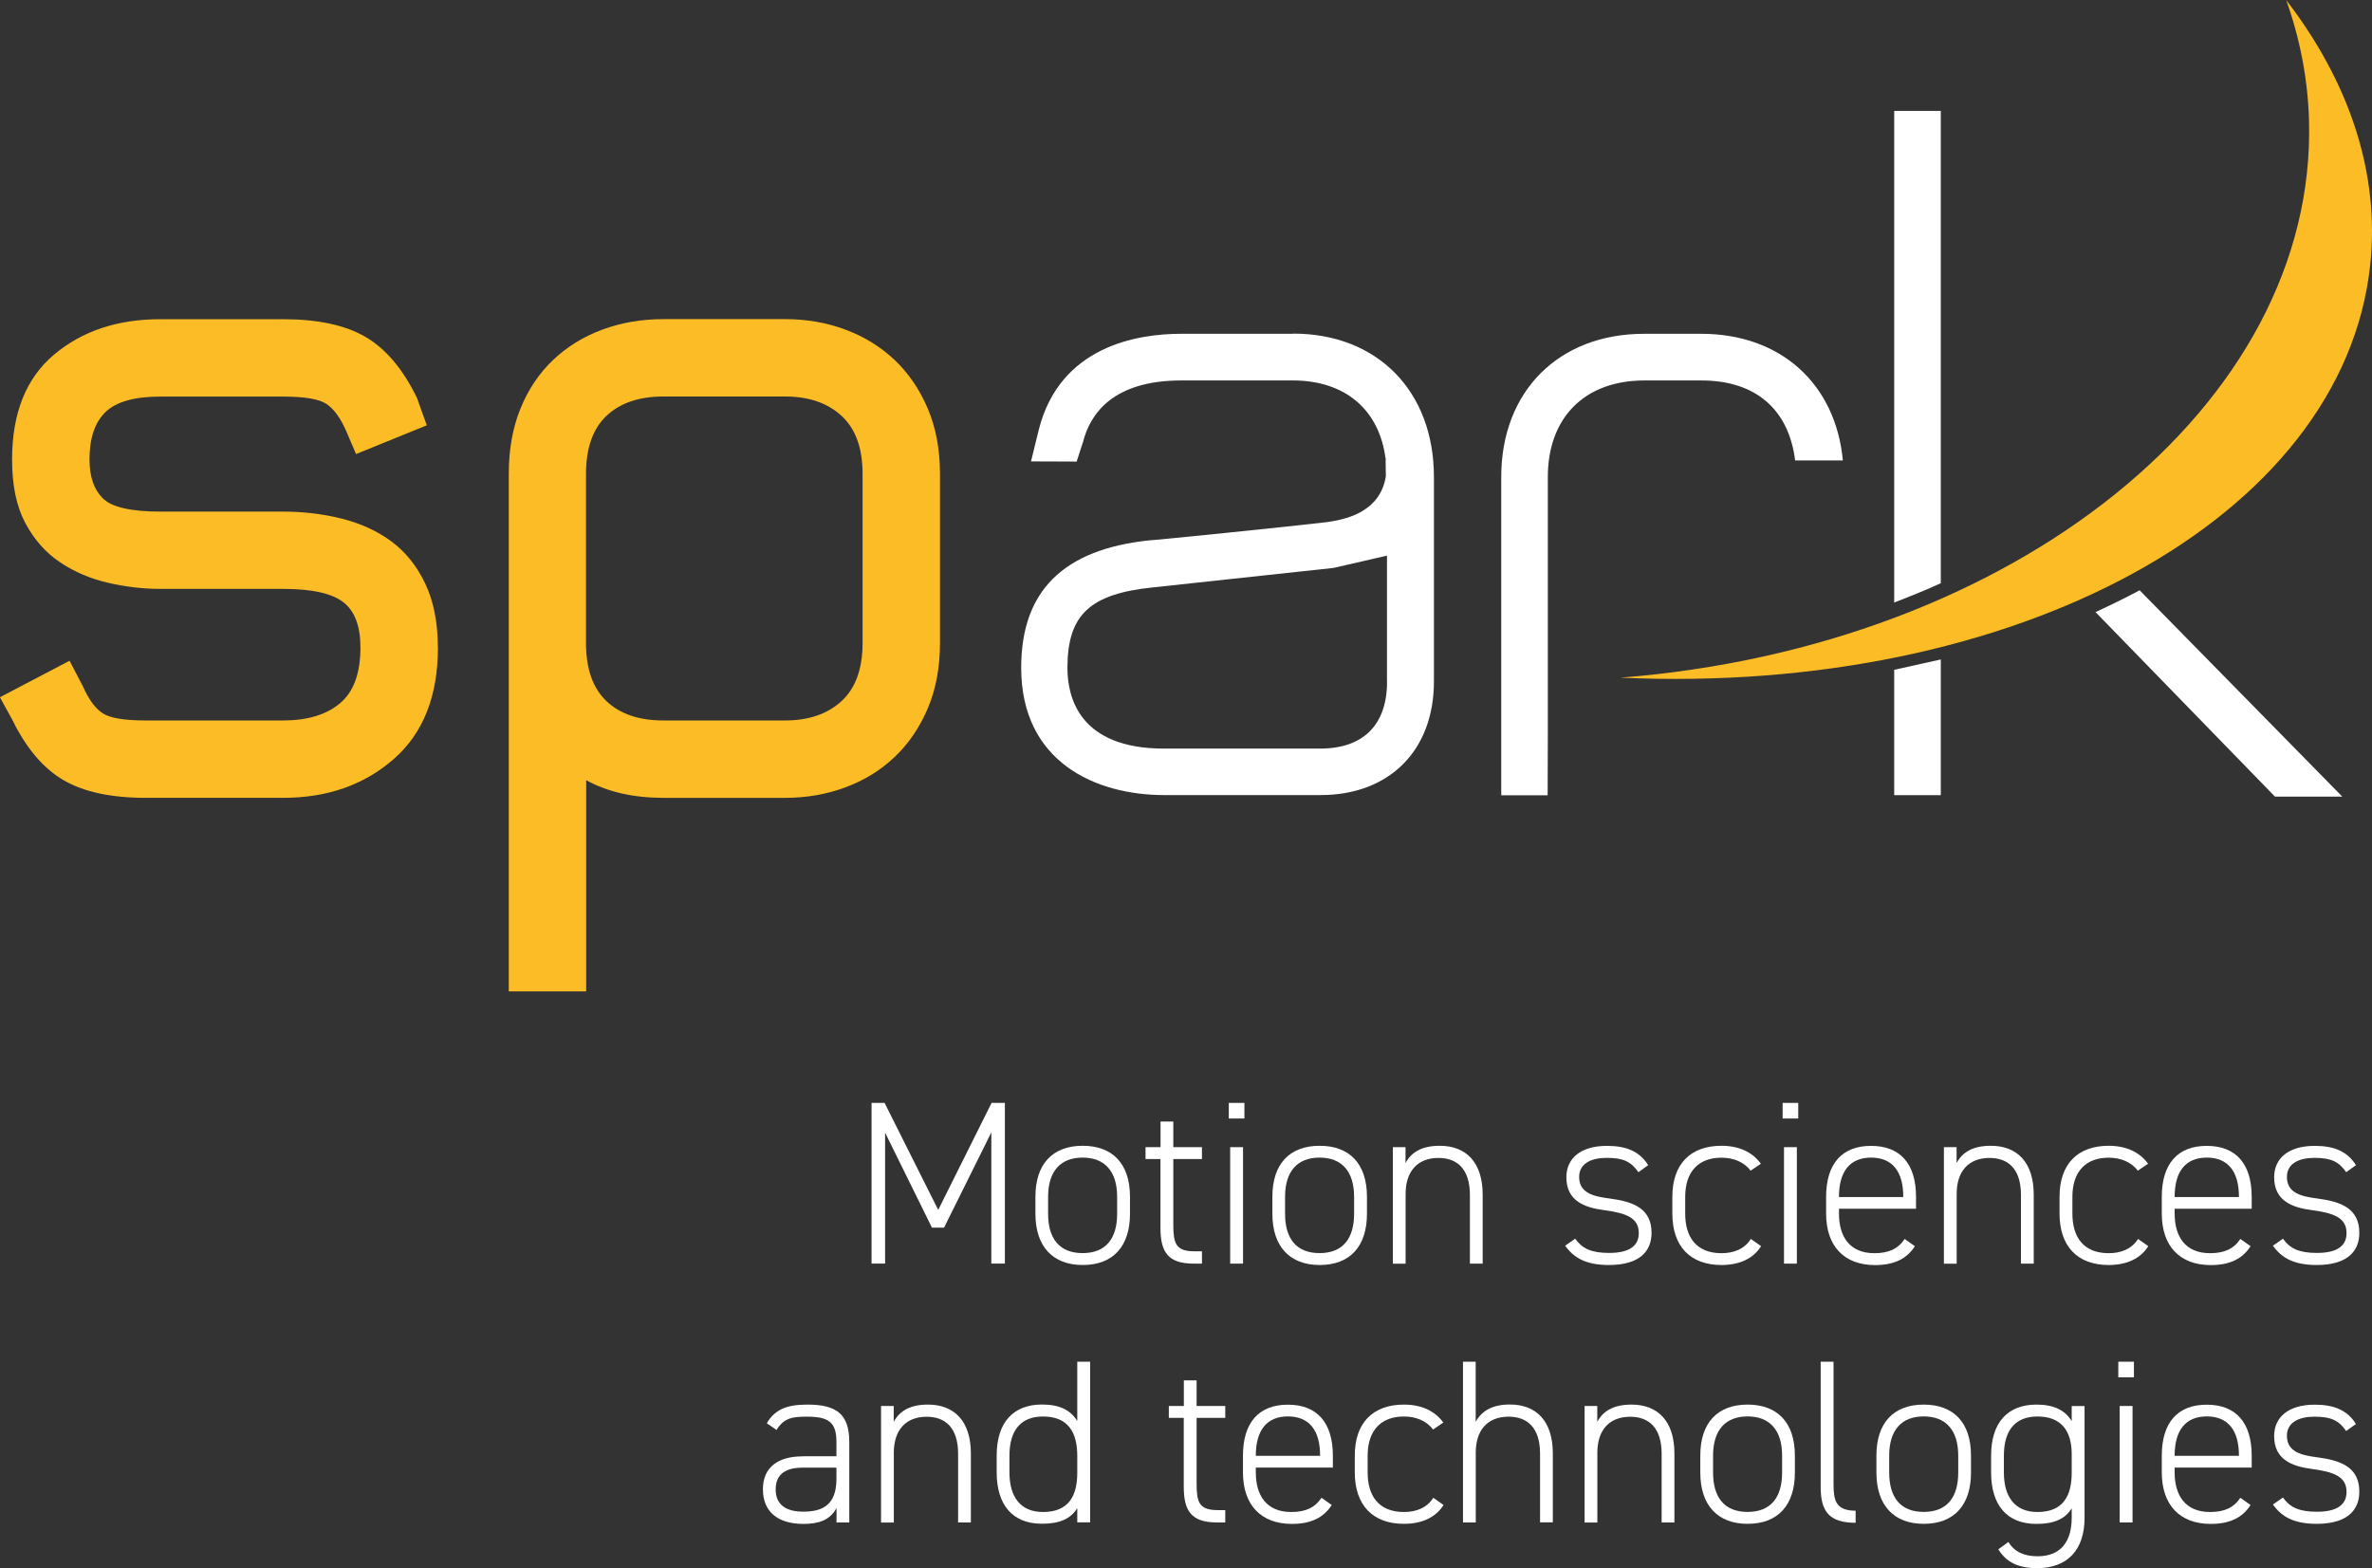
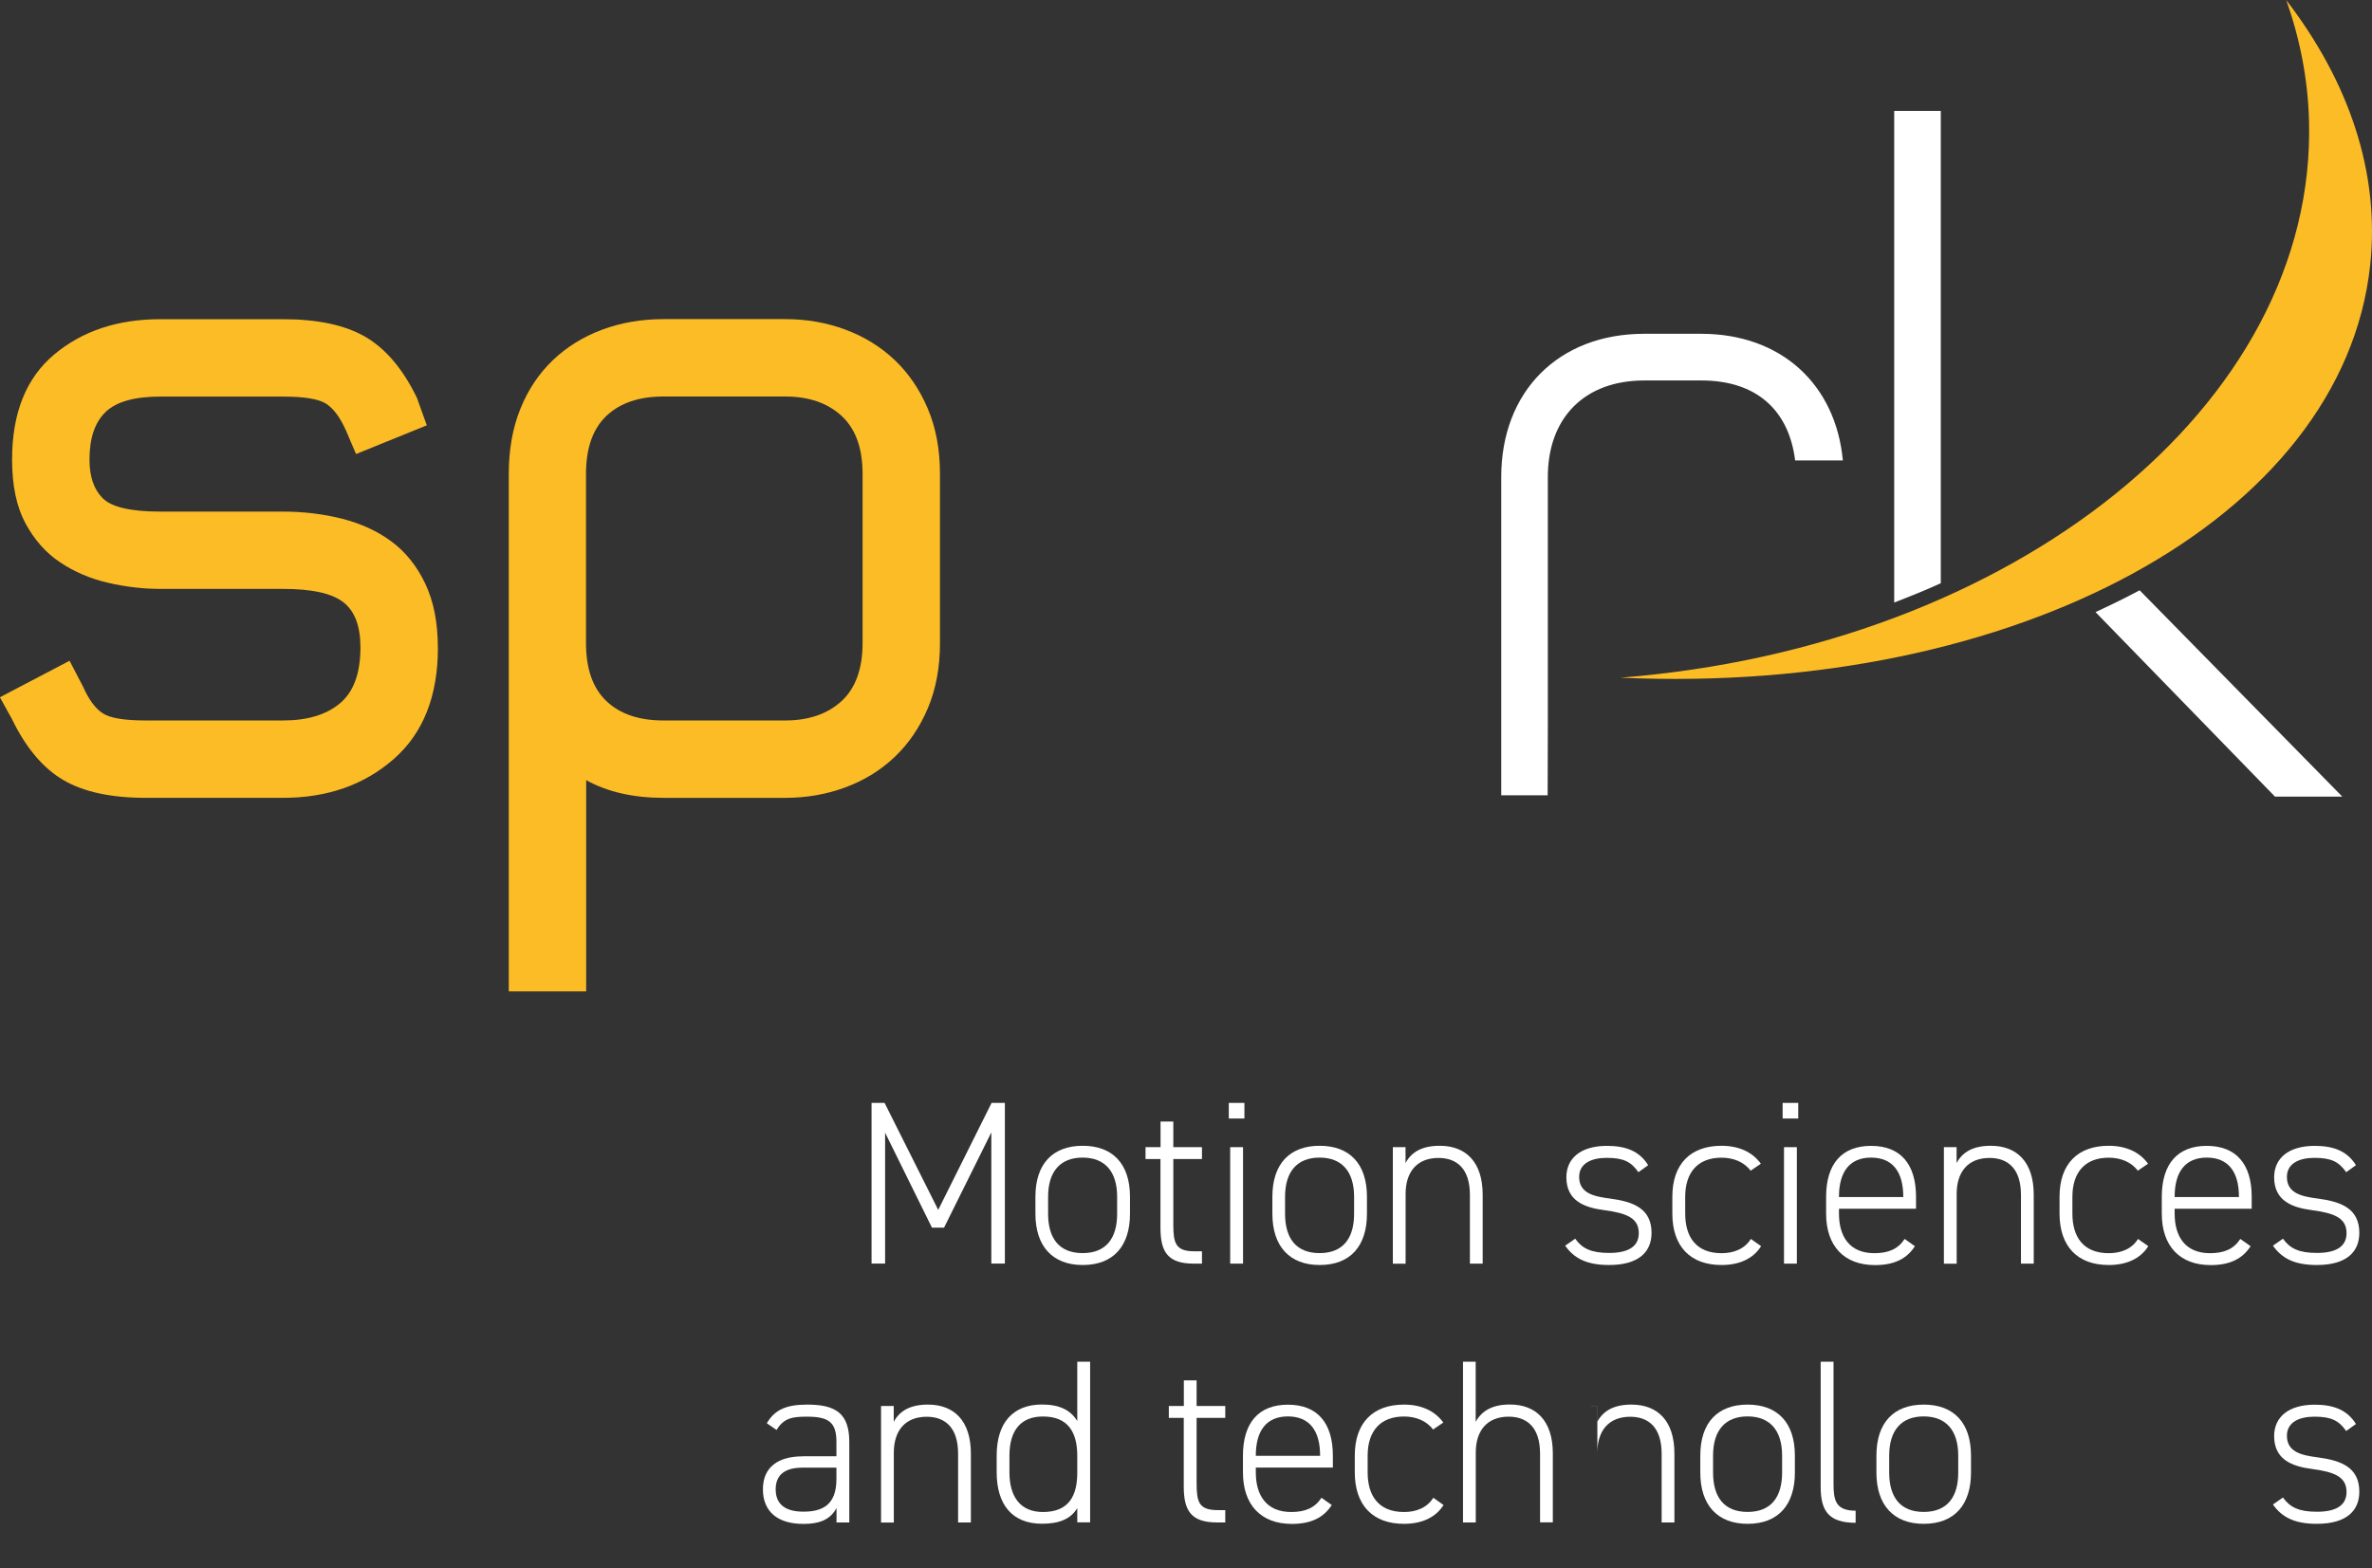
<svg xmlns="http://www.w3.org/2000/svg" id="Calque_2" viewBox="0 0 274.88 181.76">
  <rect x="0" y="0" width="274.88" height="181.76" fill="#333333" stroke="none" />
  <defs>
    <style> .cls-1 { fill: #fff; } .cls-2 { fill: #fbbc26; } </style>
  </defs>
  <g id="Calque_1-2" data-name="Calque_1">
    <g>
      <g>
        <path class="cls-1" d="M208.03,53.37c-.73-5.84-4.49-9.27-10.87-9.27h-6.61c-6.9,0-11.18,4.29-11.18,11.2v29.54s-.01,4.63-.02,7.34h-5.38v-36.88c0-9.94,6.65-16.61,16.57-16.61h6.61c9.24,0,15.58,5.84,16.41,14.68h-5.54Z" />
-         <path class="cls-1" d="M149.83,38.69h-12.96c-5.1,0-14.05,1.45-16.49,11.12,0,0-.48,1.92-.9,3.67,2.07.01,3.92.02,5.29.02.33-1.06.75-2.31.73-2.24.81-3.26,3.45-7.16,11.38-7.16h12.96c6.05,0,10.03,3.41,10.73,9.11v-.2s.04.36.04.36c0-.07-.04-.11-.04-.16,0,.27.03,1.99.03,1.99-.69,4.4-5.11,5.06-6.82,5.32-3.72.45-20.33,2.14-20.65,2.12-9.95,1.06-14.79,5.9-14.79,14.76,0,10.89,8.57,14.76,16.58,14.76h18.11c7.98,0,13.14-5.17,13.14-13.17v-23.71c0-9.94-6.55-16.61-16.31-16.61ZM160.74,79.01c0,5-2.75,7.76-7.75,7.76h-18.11c-9.73,0-11.18-5.86-11.18-9.35,0-6.16,2.6-8.6,9.97-9.34,0,0,20.81-2.25,20.86-2.25l3.71-.85,2.49-.58v14.62Z" />
        <g>
          <path class="cls-1" d="M224.91,67.6c-1.75.81-3.57,1.53-5.4,2.24V12.86h5.4v54.73Z" />
-           <path class="cls-1" d="M219.51,77.64c1.52-.33,3.33-.74,5.4-1.2v15.73h-5.4v-14.53Z" />
        </g>
        <path class="cls-1" d="M263.63,92.33c-.99-1.01-17.78-18.28-20.79-21.38,1.74-.81,3.47-1.64,5.11-2.53,1.58,1.61,18.71,19.05,23.49,23.92-3.55,0-6.91,0-7.82,0Z" />
        <path class="cls-2" d="M264.94,0c1.58,4.46,2.51,9.14,2.64,13.98.91,33-34.3,61-79.79,64.57,45.66,2.08,83.71-18.33,86.88-47.82,1.15-10.74-2.48-21.29-9.73-30.72Z" />
      </g>
      <g>
        <path class="cls-2" d="M50.75,75.05c0,5.64-1.71,9.95-5.13,12.94-3.42,2.99-7.69,4.49-12.82,4.49h-15.89c-4.02,0-7.2-.68-9.55-2.05-2.35-1.37-4.34-3.72-5.96-7.05l-1.41-2.56,8.07-4.23,1.54,2.95c.68,1.54,1.45,2.59,2.31,3.14.85.56,2.52.83,5,.83h15.89c2.82,0,5.02-.66,6.6-1.99,1.58-1.32,2.37-3.48,2.37-6.47,0-2.48-.66-4.23-1.99-5.25-1.33-1.03-3.65-1.54-6.98-1.54h-14.23c-1.97,0-3.97-.23-6.02-.7-2.05-.47-3.91-1.26-5.57-2.37-1.67-1.11-3.01-2.63-4.04-4.55-1.03-1.92-1.54-4.38-1.54-7.37,0-5.38,1.62-9.44,4.87-12.17,3.25-2.73,7.35-4.1,12.3-4.1h14.23c4.01,0,7.2.68,9.55,2.05,2.35,1.37,4.34,3.72,5.96,7.05l1.15,3.2-8.2,3.33-1.15-2.69c-.68-1.54-1.45-2.58-2.31-3.14-.86-.55-2.52-.83-5-.83h-14.23c-2.99,0-5.11.6-6.34,1.79-1.24,1.2-1.86,3.03-1.86,5.51,0,1.97.51,3.46,1.54,4.49,1.03,1.02,3.25,1.54,6.66,1.54h14.23c2.39,0,4.68.28,6.86.83,2.18.56,4.08,1.43,5.7,2.63,1.62,1.2,2.93,2.82,3.91,4.87.98,2.05,1.47,4.53,1.47,7.43Z" />
        <path class="cls-2" d="M108.93,74.54c0,2.82-.47,5.34-1.41,7.56-.94,2.22-2.22,4.1-3.84,5.64-1.62,1.54-3.52,2.71-5.7,3.52-2.18.81-4.51,1.22-6.98,1.22h-14.1c-3.5,0-6.49-.68-8.97-2.05v24.48h-8.97v-59.98c0-2.82.45-5.34,1.35-7.56.9-2.22,2.16-4.1,3.78-5.64,1.62-1.54,3.52-2.71,5.7-3.52,2.18-.81,4.55-1.22,7.11-1.22h14.1c2.48,0,4.81.41,6.98,1.22,2.18.81,4.08,1.99,5.7,3.52,1.62,1.54,2.9,3.42,3.84,5.64.94,2.22,1.41,4.74,1.41,7.56v19.61ZM99.96,54.93c0-2.99-.81-5.23-2.44-6.73-1.62-1.49-3.8-2.24-6.54-2.24h-14.1c-2.82,0-5.02.75-6.6,2.24-1.58,1.5-2.37,3.74-2.37,6.73v19.61c0,2.99.79,5.23,2.37,6.73,1.58,1.5,3.78,2.24,6.6,2.24h14.1c2.73,0,4.91-.75,6.54-2.24,1.62-1.49,2.44-3.74,2.44-6.73v-19.61Z" />
      </g>
    </g>
    <g>
      <path class="cls-1" d="M108.73,140.23l6.18-12.39h1.54v18.62h-1.57v-15.2l-5.48,11.04h-1.4l-5.43-11.01v15.17h-1.57v-18.62h1.51l6.21,12.39Z" />
      <path class="cls-1" d="M125.47,146.63c-3.48,0-5.48-2.16-5.48-5.94v-1.97c0-3.83,2.02-5.91,5.48-5.91s5.48,2.08,5.48,5.91v1.97c0,3.67-1.86,5.94-5.48,5.94ZM129.46,138.72c0-2.94-1.43-4.54-4-4.54s-4,1.59-4,4.54v1.97c0,2.83,1.27,4.56,4,4.56s4-1.73,4-4.56v-1.97Z" />
      <path class="cls-1" d="M132.76,132.97h1.73v-2.97h1.48v2.97h3.32v1.38h-3.32v7.56c0,2.16.24,3.13,2.43,3.13h.89v1.43h-.95c-3,0-3.86-1.35-3.86-4.16v-7.96h-1.73v-1.38Z" />
      <path class="cls-1" d="M142.4,127.84h1.81v1.81h-1.81v-1.81ZM142.56,132.97h1.49v13.5h-1.49v-13.5Z" />
      <path class="cls-1" d="M152.93,146.63c-3.48,0-5.48-2.16-5.48-5.94v-1.97c0-3.83,2.02-5.91,5.48-5.91s5.48,2.08,5.48,5.91v1.97c0,3.67-1.86,5.94-5.48,5.94ZM156.92,138.72c0-2.94-1.43-4.54-4-4.54s-4,1.59-4,4.54v1.97c0,2.83,1.27,4.56,4,4.56s4-1.73,4-4.56v-1.97Z" />
      <path class="cls-1" d="M161.4,132.97h1.48v1.84c.7-1.3,1.94-2,3.97-2,3,0,4.97,1.86,4.97,5.67v7.99h-1.48v-7.96c0-3.08-1.54-4.29-3.64-4.29-2.54,0-3.81,1.67-3.81,4.16v8.1h-1.48v-13.5Z" />
      <path class="cls-1" d="M189.86,135.86c-.84-1.19-1.7-1.65-3.67-1.65-1.81,0-3.19.67-3.19,2.21,0,1.89,1.7,2.27,3.59,2.51,2.62.35,4.8,1.11,4.8,3.97,0,2.11-1.35,3.73-4.94,3.73-2.67,0-4.08-.84-5.07-2.24l1.16-.81c.81,1.13,1.84,1.65,3.94,1.65s3.43-.67,3.43-2.29c0-1.73-1.35-2.32-4.02-2.67-2.29-.3-4.37-1.08-4.37-3.81,0-2.19,1.65-3.64,4.7-3.64,2.13,0,3.75.57,4.78,2.24l-1.13.81Z" />
      <path class="cls-1" d="M204.09,144.44c-.89,1.43-2.48,2.19-4.59,2.19-3.62,0-5.7-2.16-5.7-5.97v-1.94c0-3.83,2.13-5.91,5.7-5.91,1.97,0,3.56.7,4.56,2.08l-1.19.81c-.76-1.03-2.02-1.51-3.37-1.51-2.67,0-4.21,1.62-4.21,4.54v1.94c0,2.67,1.24,4.59,4.21,4.59,1.38,0,2.65-.46,3.4-1.65l1.19.84Z" />
      <path class="cls-1" d="M206.58,127.84h1.81v1.81h-1.81v-1.81ZM206.74,132.97h1.49v13.5h-1.49v-13.5Z" />
      <path class="cls-1" d="M213.11,140.1v.57c0,2.67,1.24,4.59,4.1,4.59,1.65,0,2.75-.49,3.51-1.65l1.19.84c-.95,1.48-2.43,2.19-4.62,2.19-3.59,0-5.67-2.21-5.67-5.97v-1.94c0-3.83,1.83-5.91,5.21-5.91s5.21,2.08,5.21,5.91v1.38h-8.93ZM213.11,138.75h7.45v-.03c0-2.94-1.27-4.54-3.73-4.54s-3.72,1.62-3.72,4.54v.03Z" />
      <path class="cls-1" d="M225.26,132.97h1.48v1.84c.7-1.3,1.94-2,3.97-2,3,0,4.97,1.86,4.97,5.67v7.99h-1.48v-7.96c0-3.08-1.54-4.29-3.64-4.29-2.54,0-3.81,1.67-3.81,4.16v8.1h-1.48v-13.5Z" />
      <path class="cls-1" d="M248.96,144.44c-.89,1.43-2.48,2.19-4.59,2.19-3.62,0-5.7-2.16-5.7-5.97v-1.94c0-3.83,2.13-5.91,5.7-5.91,1.97,0,3.56.7,4.56,2.08l-1.19.81c-.76-1.03-2.02-1.51-3.37-1.51-2.67,0-4.21,1.62-4.21,4.54v1.94c0,2.67,1.24,4.59,4.21,4.59,1.38,0,2.65-.46,3.4-1.65l1.19.84Z" />
      <path class="cls-1" d="M252.01,140.1v.57c0,2.67,1.24,4.59,4.1,4.59,1.65,0,2.75-.49,3.51-1.65l1.19.84c-.95,1.48-2.43,2.19-4.62,2.19-3.59,0-5.67-2.21-5.67-5.97v-1.94c0-3.83,1.83-5.91,5.21-5.91s5.21,2.08,5.21,5.91v1.38h-8.93ZM252.01,138.75h7.45v-.03c0-2.94-1.27-4.54-3.73-4.54s-3.72,1.62-3.72,4.54v.03Z" />
      <path class="cls-1" d="M271.88,135.86c-.84-1.19-1.7-1.65-3.67-1.65-1.81,0-3.19.67-3.19,2.21,0,1.89,1.7,2.27,3.59,2.51,2.62.35,4.8,1.11,4.8,3.97,0,2.11-1.35,3.73-4.94,3.73-2.67,0-4.08-.84-5.07-2.24l1.16-.81c.81,1.13,1.84,1.65,3.94,1.65s3.43-.67,3.43-2.29c0-1.73-1.35-2.32-4.02-2.67-2.29-.3-4.37-1.08-4.37-3.81,0-2.19,1.65-3.64,4.7-3.64,2.13,0,3.75.57,4.78,2.24l-1.13.81Z" />
      <path class="cls-1" d="M92.99,168.8h3.94v-1.67c0-2.29-.92-2.92-3.4-2.92-1.62,0-2.67.11-3.54,1.54l-1.13-.78c.94-1.59,2.29-2.16,4.7-2.16,3.29,0,4.86,1.03,4.86,4.32v9.34h-1.48v-1.67c-.76,1.43-2.11,1.84-3.83,1.84-3,0-4.7-1.43-4.7-4.02s1.81-3.81,4.59-3.81ZM96.93,170.12h-3.94c-2.32,0-3.1,1.08-3.1,2.51,0,1.89,1.32,2.59,3.21,2.59,2.19,0,3.83-.76,3.83-3.78v-1.32Z" />
      <path class="cls-1" d="M102.09,162.97h1.48v1.84c.7-1.3,1.94-2,3.97-2,3,0,4.97,1.86,4.97,5.67v7.99h-1.48v-7.96c0-3.08-1.54-4.29-3.64-4.29-2.54,0-3.81,1.67-3.81,4.16v8.1h-1.48v-13.5Z" />
      <path class="cls-1" d="M124.84,157.84h1.49v18.62h-1.49v-1.65c-.75,1.24-2.05,1.81-4.08,1.81-3.51,0-5.26-2.27-5.26-5.97v-1.94c0-3.83,1.92-5.91,5.26-5.91,2.02,0,3.32.65,4.08,1.92v-6.88ZM124.84,170.69v-1.94c0-2.75-1.08-4.56-3.97-4.56-2.56,0-3.89,1.59-3.89,4.54v1.94c0,2.83,1.27,4.59,3.89,4.59,3.02,0,3.97-1.92,3.97-4.56Z" />
      <path class="cls-1" d="M135.46,162.97h1.73v-2.97h1.48v2.97h3.32v1.38h-3.32v7.56c0,2.16.24,3.13,2.43,3.13h.89v1.43h-.95c-3,0-3.86-1.35-3.86-4.16v-7.96h-1.73v-1.38Z" />
      <path class="cls-1" d="M145.53,170.1v.57c0,2.67,1.24,4.59,4.1,4.59,1.65,0,2.75-.49,3.51-1.65l1.19.84c-.95,1.48-2.43,2.19-4.62,2.19-3.59,0-5.67-2.21-5.67-5.97v-1.94c0-3.83,1.83-5.91,5.21-5.91s5.21,2.08,5.21,5.91v1.38h-8.93ZM145.53,168.75h7.45v-.03c0-2.94-1.27-4.54-3.73-4.54s-3.72,1.62-3.72,4.54v.03Z" />
      <path class="cls-1" d="M167.29,174.44c-.89,1.43-2.48,2.19-4.59,2.19-3.62,0-5.7-2.16-5.7-5.97v-1.94c0-3.83,2.13-5.91,5.7-5.91,1.97,0,3.56.7,4.56,2.08l-1.19.81c-.76-1.03-2.02-1.51-3.37-1.51-2.67,0-4.21,1.62-4.21,4.54v1.94c0,2.67,1.24,4.59,4.21,4.59,1.38,0,2.65-.46,3.4-1.65l1.19.84Z" />
      <path class="cls-1" d="M169.53,157.84h1.48v6.96c.73-1.3,1.97-2,3.97-2,3,0,4.97,1.86,4.97,5.67v7.99h-1.48v-7.96c0-3.08-1.54-4.29-3.64-4.29-2.54,0-3.81,1.67-3.81,4.16v8.1h-1.48v-18.62Z" />
-       <path class="cls-1" d="M183.62,162.97h1.48v1.84c.7-1.3,1.94-2,3.97-2,3,0,4.97,1.86,4.97,5.67v7.99h-1.48v-7.96c0-3.08-1.54-4.29-3.64-4.29-2.54,0-3.81,1.67-3.81,4.16v8.1h-1.48v-13.5Z" />
+       <path class="cls-1" d="M183.62,162.97h1.48v1.84c.7-1.3,1.94-2,3.97-2,3,0,4.97,1.86,4.97,5.67v7.99h-1.48v-7.96c0-3.08-1.54-4.29-3.64-4.29-2.54,0-3.81,1.67-3.81,4.16v8.1v-13.5Z" />
      <path class="cls-1" d="M202.52,176.63c-3.48,0-5.48-2.16-5.48-5.94v-1.97c0-3.83,2.02-5.91,5.48-5.91s5.48,2.08,5.48,5.91v1.97c0,3.67-1.86,5.94-5.48,5.94ZM206.52,168.72c0-2.94-1.43-4.54-4-4.54s-4,1.59-4,4.54v1.97c0,2.83,1.27,4.56,4,4.56s4-1.73,4-4.56v-1.97Z" />
      <path class="cls-1" d="M211,157.84h1.48v14.14c0,1.89.22,3.13,2.56,3.13v1.4c-3.1,0-4.05-1.35-4.05-4.16v-14.52Z" />
      <path class="cls-1" d="M222.93,176.63c-3.48,0-5.48-2.16-5.48-5.94v-1.97c0-3.83,2.02-5.91,5.48-5.91s5.48,2.08,5.48,5.91v1.97c0,3.67-1.86,5.94-5.48,5.94ZM226.93,168.72c0-2.94-1.43-4.54-4-4.54s-4,1.59-4,4.54v1.97c0,2.83,1.27,4.56,4,4.56s4-1.73,4-4.56v-1.97Z" />
-       <path class="cls-1" d="M230.74,168.72c0-3.83,1.92-5.91,5.26-5.91,2.02,0,3.32.65,4.08,1.92v-1.75h1.49v12.96c0,3.75-2.02,5.83-5.51,5.83-2.16,0-3.59-.7-4.48-2.19l1.16-.84c.73,1.16,1.84,1.65,3.4,1.65,2.73,0,3.94-1.78,3.94-4.45v-1.11c-.75,1.24-2.05,1.81-4.08,1.81-3.51,0-5.26-2.27-5.26-5.97v-1.94ZM240.08,170.69v-2.13c0-2.65-1.16-4.37-3.97-4.37-2.56,0-3.89,1.59-3.89,4.54v1.94c0,2.83,1.27,4.59,3.89,4.59,3.02,0,3.97-1.92,3.97-4.56Z" />
-       <path class="cls-1" d="M245.48,157.84h1.81v1.81h-1.81v-1.81ZM245.64,162.97h1.49v13.5h-1.49v-13.5Z" />
-       <path class="cls-1" d="M252.01,170.1v.57c0,2.67,1.24,4.59,4.1,4.59,1.65,0,2.75-.49,3.51-1.65l1.19.84c-.95,1.48-2.43,2.19-4.62,2.19-3.59,0-5.67-2.21-5.67-5.97v-1.94c0-3.83,1.83-5.91,5.21-5.91s5.21,2.08,5.21,5.91v1.38h-8.93ZM252.01,168.75h7.45v-.03c0-2.94-1.27-4.54-3.73-4.54s-3.72,1.62-3.72,4.54v.03Z" />
      <path class="cls-1" d="M271.88,165.86c-.84-1.19-1.7-1.65-3.67-1.65-1.81,0-3.19.67-3.19,2.21,0,1.89,1.7,2.27,3.59,2.51,2.62.35,4.8,1.11,4.8,3.97,0,2.11-1.35,3.73-4.94,3.73-2.67,0-4.08-.84-5.07-2.24l1.16-.81c.81,1.13,1.84,1.65,3.94,1.65s3.43-.67,3.43-2.29c0-1.73-1.35-2.32-4.02-2.67-2.29-.3-4.37-1.08-4.37-3.81,0-2.19,1.65-3.64,4.7-3.64,2.13,0,3.75.57,4.78,2.24l-1.13.81Z" />
    </g>
  </g>
</svg>